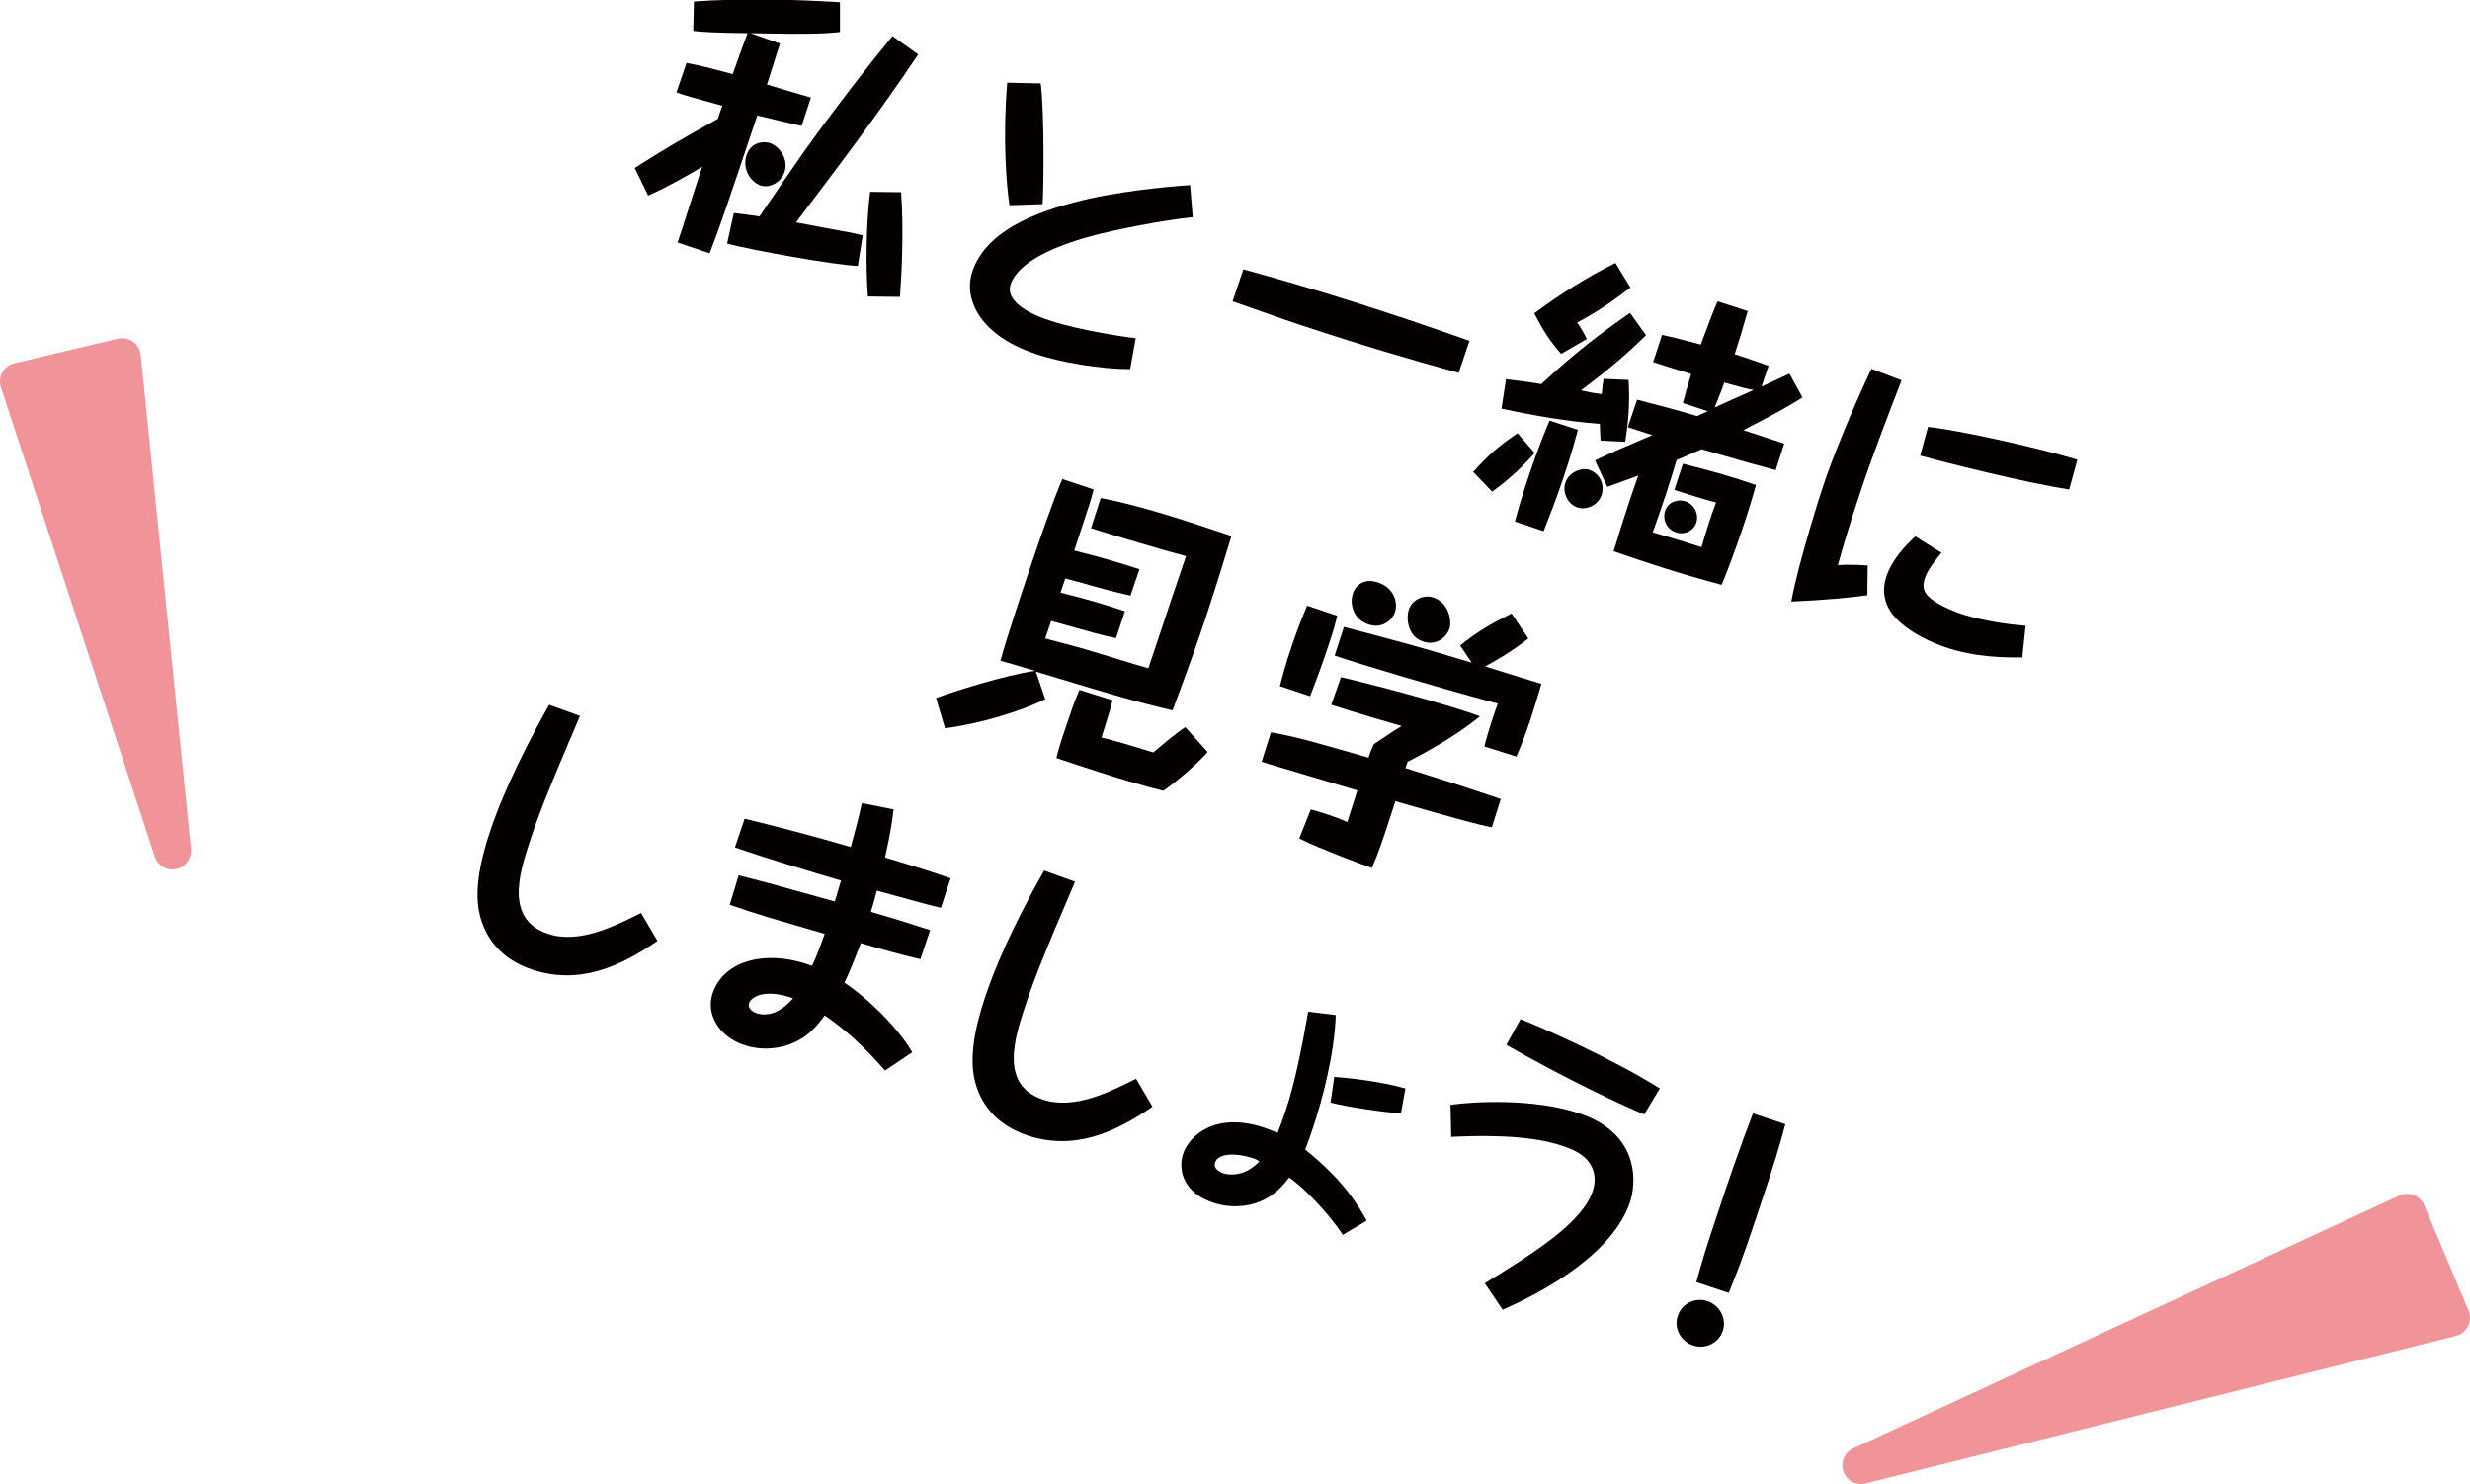
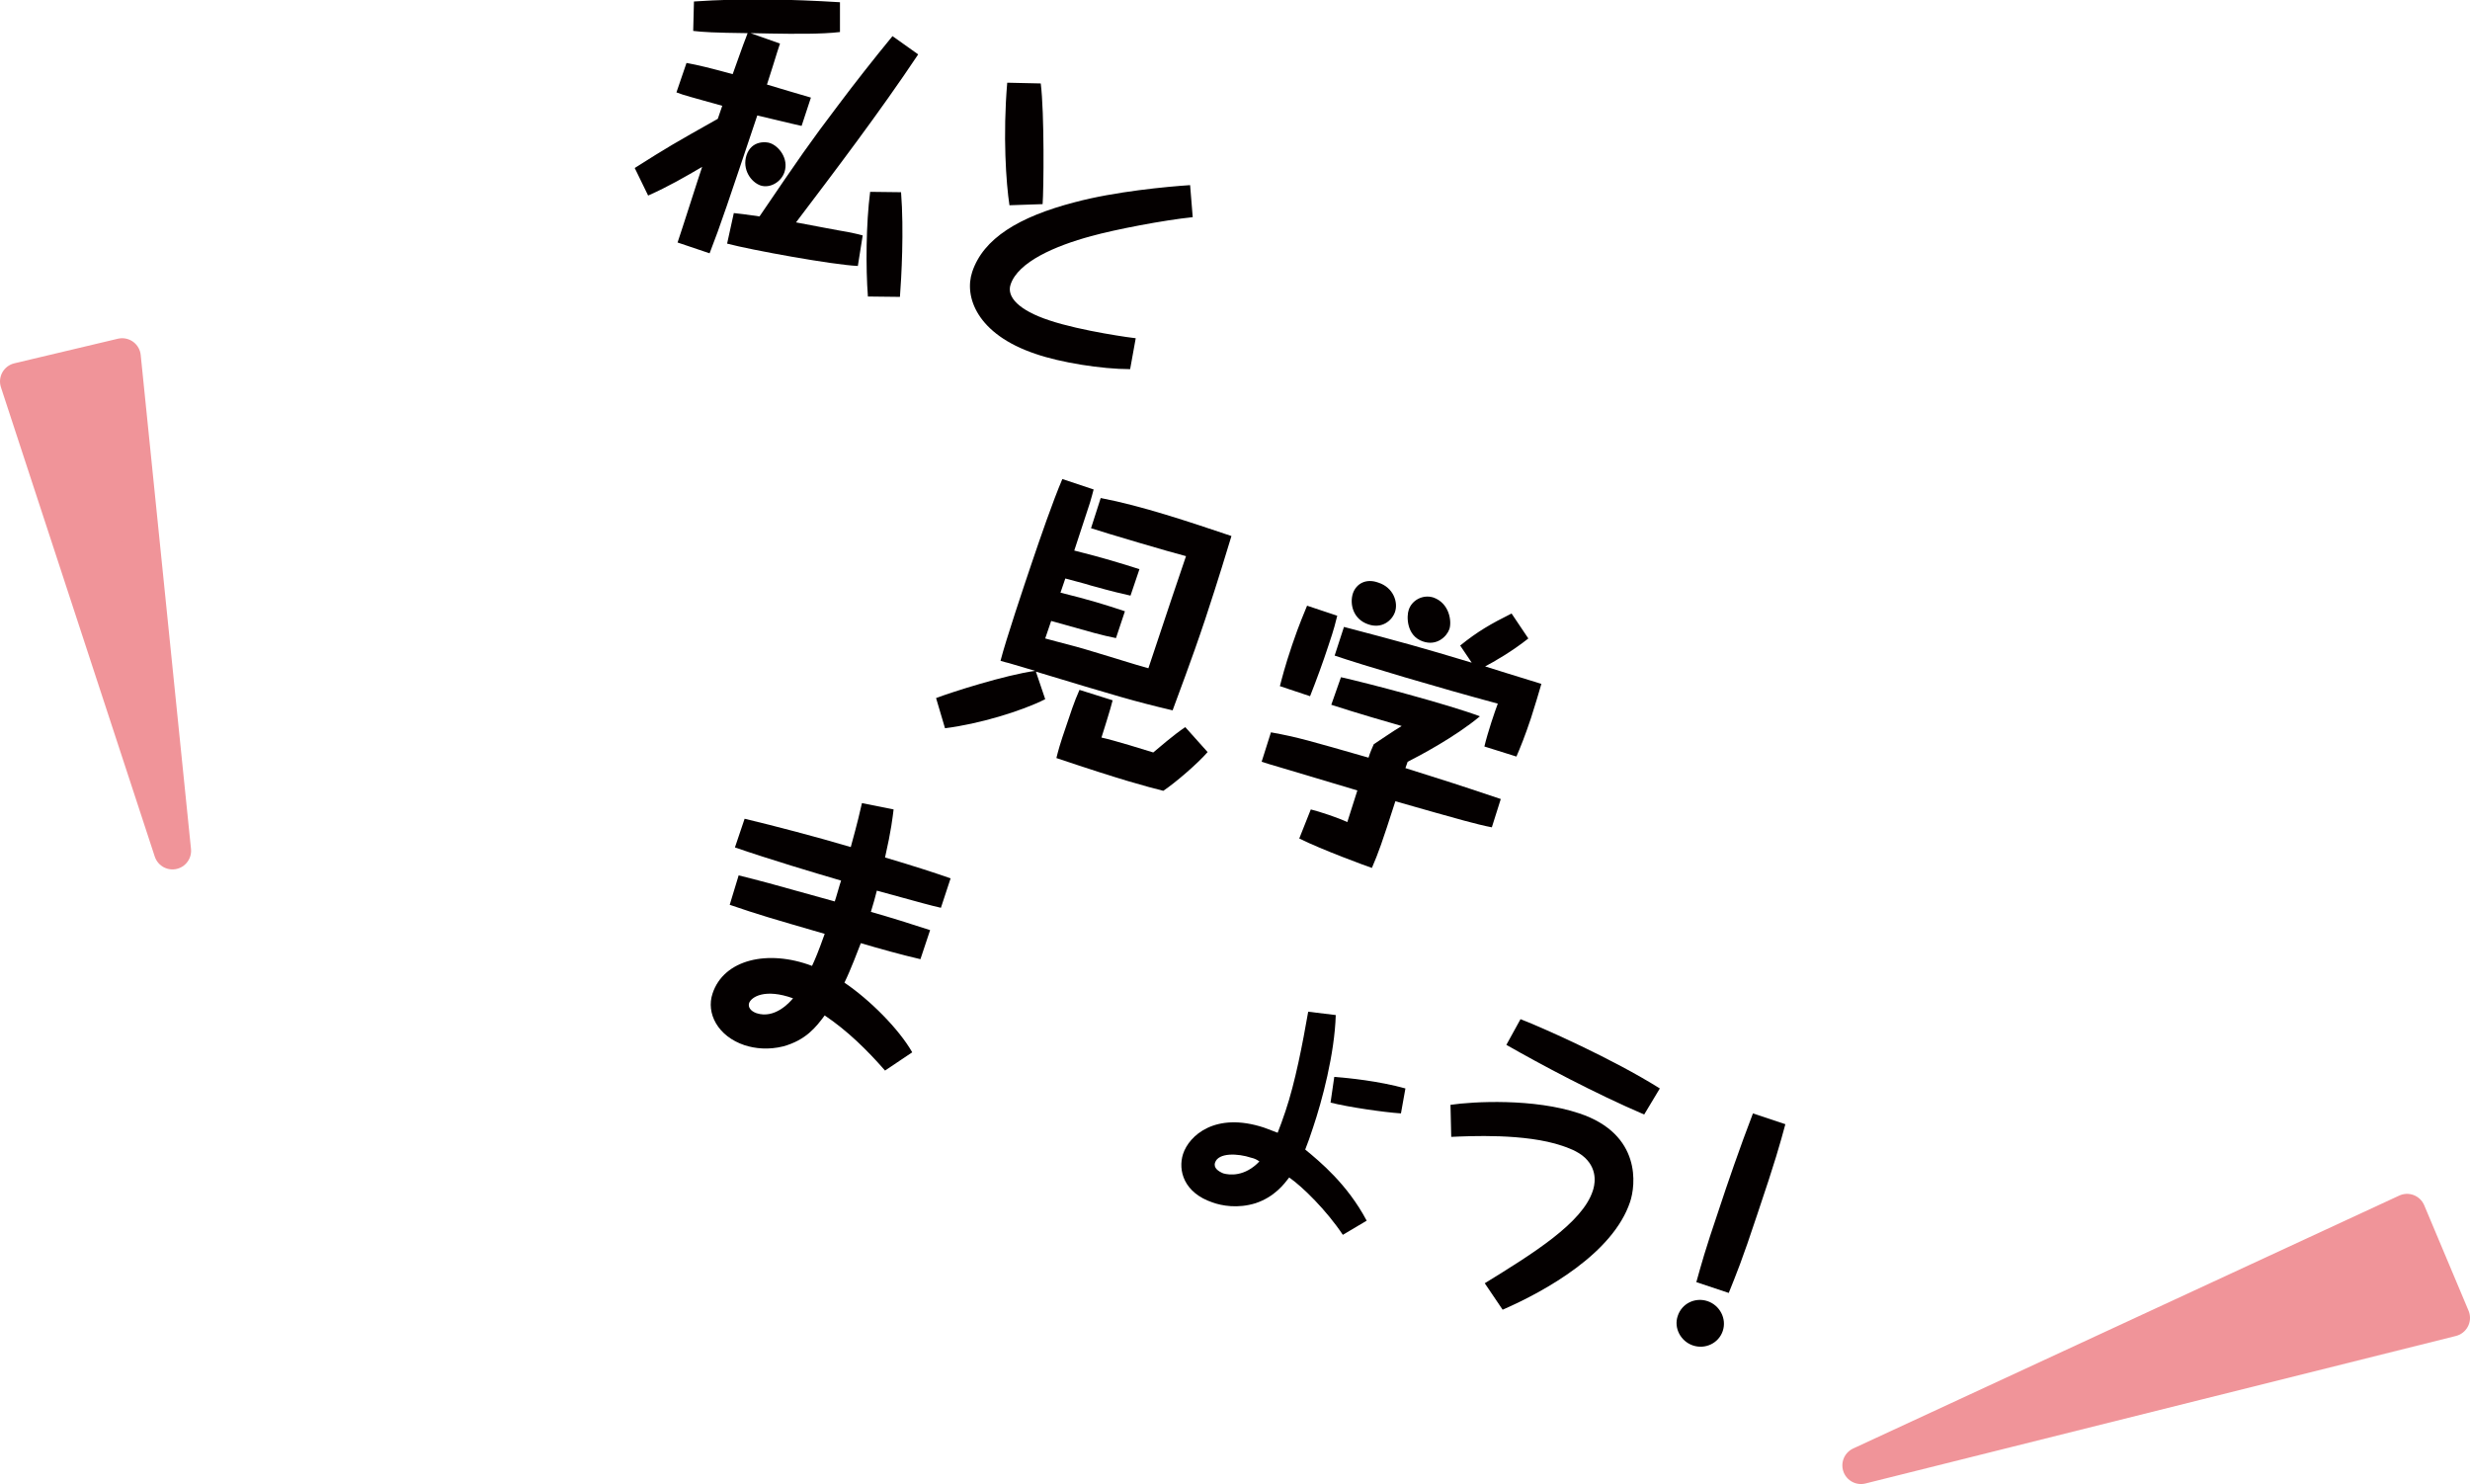
<svg xmlns="http://www.w3.org/2000/svg" version="1.1" id="レイヤー_1" x="0px" y="0px" viewBox="0 0 66.31 39.84" style="enable-background:new 0 0 66.31 39.84;" xml:space="preserve">
  <style type="text/css">
	.st0{fill:#F09499;stroke:#F09499;stroke-linecap:round;stroke-linejoin:round;stroke-miterlimit:10;}
	.st1{fill:#040000;}
</style>
  <g>
    <polygon class="st0" points="0.5,10.24 3.28,9.58 4.63,22.84  " />
    <polygon class="st0" points="64.62,32.55 49.96,39.34 65.81,35.38  " />
    <g>
      <path class="st1" d="M20.94,1.17c-0.06,0.17-0.07,0.22-0.2,0.63l-0.15,0.47c0.19,0.06,1.01,0.3,1.18,0.35l-0.25,0.76    c-0.24-0.05-0.92-0.22-1.19-0.28c-0.78,2.32-0.98,2.93-1.28,3.7l-0.86-0.29c0.11-0.32,0.56-1.74,0.66-2.03    C18.37,4.76,17.96,5,17.4,5.25l-0.36-0.74c0.9-0.57,1.04-0.65,2.23-1.32l0.12-0.35c-0.17-0.05-0.91-0.25-1.06-0.3l-0.17-0.06    l0.27-0.79c0.33,0.06,0.61,0.13,1.24,0.3c0.06-0.16,0.3-0.85,0.36-0.99l0.04-0.11c-0.9-0.01-1.21-0.03-1.46-0.06l0.02-0.79    c1.3-0.09,2.62-0.06,3.92,0.02l0,0.8c-0.5,0.06-1.25,0.05-1.88,0.04c-0.12,0-0.37-0.01-0.52-0.01L20.94,1.17z M24.65,1.46    c-1.04,1.56-2.28,3.19-3.28,4.51c0.22,0.04,1.2,0.23,1.4,0.26c0.13,0.03,0.21,0.04,0.39,0.09l-0.13,0.82    c-0.68-0.03-2.87-0.43-3.51-0.6l0.18-0.82c0.2,0.02,0.26,0.03,0.69,0.09c1.08-1.59,1.35-1.98,2.1-2.97    c0.45-0.6,0.96-1.25,1.47-1.87L24.65,1.46z M21.06,4.62c-0.09,0.27-0.39,0.44-0.64,0.36c-0.26-0.09-0.5-0.43-0.38-0.81    c0.14-0.42,0.55-0.36,0.63-0.33C20.91,3.92,21.18,4.26,21.06,4.62z M23.3,7.96C23.24,7.18,23.25,6,23.36,5.15l0.83,0.01    c0.08,1.03,0.01,2.29-0.03,2.81L23.3,7.96z" />
      <path class="st1" d="M32.02,5.83c-0.78,0.08-2.08,0.33-2.73,0.51c-0.96,0.26-1.96,0.69-2.16,1.3c-0.11,0.33,0.22,0.69,1.04,0.96    c0.86,0.29,2.28,0.48,2.32,0.48l-0.15,0.83c-0.77,0-1.88-0.18-2.54-0.41c-1.58-0.53-1.92-1.54-1.7-2.2    c0.3-0.9,1.25-1.48,2.75-1.87c1.08-0.29,2.49-0.42,3.1-0.46L32.02,5.83z M27.94,2.24c0.1,0.79,0.08,2.87,0.05,3.24L27.1,5.51    c-0.09-0.59-0.18-1.87-0.06-3.29L27.94,2.24z" />
-       <path class="st1" d="M39.16,10.01c-1.4-0.39-2.54-0.72-4.23-1.28c-0.52-0.17-1.31-0.46-1.84-0.64l0.29-0.86    c1.26,0.35,2.48,0.7,4.54,1.39c0.52,0.18,1.2,0.41,1.53,0.53L39.16,10.01z" />
-       <path class="st1" d="M39.55,12.67c0.39-0.44,0.69-0.7,1.19-1.04l0.46,0.53c-0.28,0.32-0.61,0.65-1.14,1.04L39.55,12.67z     M43.72,10.2c0.04,0.58,0,1.1-0.09,1.66l-0.66-0.03c-0.01-0.16-0.02-0.28-0.02-0.45c-0.89-0.07-1.76-0.22-2.64-0.41l0.12-0.79    c0.23,0.03,0.46,0.05,0.95,0.13C42.3,9.45,43,8.93,43.76,8.4L44.19,9c-0.46,0.45-0.92,0.86-1.75,1.48c0.03,0,0.06,0.01,0.29,0.06    L43,10.58c0.02-0.22,0.03-0.28,0.05-0.41L43.72,10.2z M42.36,11.54c-0.07,0.26-0.19,0.7-0.39,1.29c-0.22,0.66-0.4,1.09-0.53,1.43    L40.67,14c0.07-0.27,0.2-0.72,0.4-1.31c0.22-0.64,0.39-1.07,0.53-1.4L42.36,11.54z M43.77,7.72c-0.46,0.35-0.85,0.63-1.43,0.94    c0.11,0.15,0.18,0.28,0.26,0.44l-0.69,0.4c-0.29-0.33-0.48-0.62-0.72-1.09c0.69-0.51,1.41-0.97,2.18-1.35L43.77,7.72z M43,13.28    c-0.09,0.28-0.41,0.43-0.66,0.34c-0.24-0.08-0.4-0.38-0.32-0.65c0.1-0.31,0.45-0.42,0.64-0.36C42.99,12.73,43.07,13.04,43,13.28z     M48.39,10.67c-0.55,0.34-0.6,0.36-1.59,0.88c0.1,0.03,0.48,0.15,1.1,0.36l-0.23,0.71c-0.53-0.14-0.67-0.18-1.99-0.56    c-0.35,0.15-0.54,0.24-0.67,0.29c-0.16,0.55-0.4,1.28-0.64,1.94c0.71,0.21,0.75,0.22,1.31,0.4c0.13-0.46,0.26-0.86,0.39-1.2    c-0.21-0.05-0.89-0.26-1.12-0.34l0.23-0.7c0.83,0.21,1.23,0.32,1.96,0.57c-0.06,0.22-0.17,0.61-0.36,1.17    c-0.24,0.71-0.44,1.22-0.56,1.51c-1.13-0.3-1.91-0.56-2.9-0.9c0.28-0.93,0.5-1.58,0.66-2.03c-0.52,0.19-0.61,0.22-0.83,0.3    l-0.33-0.71c0.38-0.18,0.65-0.3,1.54-0.68c-0.19-0.06-0.34-0.11-0.66-0.21l0.25-0.74c0.54,0.14,1.08,0.28,1.61,0.44l0.29-0.13    l-0.67-0.22c0.11-0.43,0.17-0.59,0.22-0.78c-0.46-0.14-0.75-0.23-1.02-0.32l0.24-0.73c0.28,0.06,0.59,0.14,1.04,0.26    c0.24-0.65,0.35-0.93,0.45-1.16l0.81,0.26c-0.16,0.56-0.25,0.86-0.35,1.16c0.41,0.13,0.65,0.22,0.91,0.31l-0.19,0.56    c0.09-0.04,0.5-0.23,0.58-0.27c0.05-0.02,0.09-0.04,0.17-0.08L48.39,10.67z M45.54,14.03c-0.07,0.22-0.32,0.34-0.55,0.26    c-0.26-0.09-0.36-0.35-0.29-0.57c0.08-0.25,0.35-0.33,0.55-0.26C45.5,13.55,45.61,13.81,45.54,14.03z M46.29,10.27    c-0.05,0.15-0.11,0.31-0.26,0.67c0.46-0.21,0.82-0.37,1.05-0.47C46.95,10.45,46.71,10.39,46.29,10.27z" />
-       <path class="st1" d="M51.05,10.21c-0.39,1-0.83,2.16-1.11,3.01c-0.32,0.96-0.44,1.38-0.6,1.95c0.29-0.02,0.64,0,0.8,0.01    l-0.01,0.8c-0.41,0.06-1.13,0.13-2.04,0.17c0.19-1.06,0.84-3.07,0.86-3.12c0.23-0.69,0.7-1.87,1.29-3.13L51.05,10.21z     M52.12,14.84c-0.3,0.36-0.39,0.53-0.44,0.67c-0.06,0.18-0.08,0.36,0.13,0.54c0.27,0.23,0.71,0.38,0.81,0.42    c0.09,0.03,0.74,0.25,1.76,0.33l-0.09,0.85c-0.52,0-1.26,0-2.08-0.28c-0.32-0.11-0.9-0.35-1.31-0.77    c-0.21-0.22-0.43-0.6-0.26-1.12c0.15-0.45,0.52-0.85,0.78-1.08L52.12,14.84z M51.76,11.46c0.81,0.09,2.8,0.52,4.01,0.88l-0.22,0.8    c-1.18-0.18-3.36-0.73-4-0.91L51.76,11.46z" />
      <path class="st1" d="M28.06,18.77c-0.63,0.32-1.79,0.67-2.69,0.78l-0.24-0.81c0.42-0.16,1.86-0.62,2.66-0.73    c-0.11-0.03-0.61-0.18-0.71-0.21c-0.06-0.01-0.11-0.03-0.22-0.06c0.14-0.55,0.63-2.01,0.84-2.63c0.22-0.65,0.56-1.64,0.82-2.25    l0.84,0.28c-0.03,0.12-0.06,0.22-0.1,0.36c-0.11,0.33-0.13,0.4-0.42,1.28c0.76,0.19,1.25,0.34,1.75,0.5l-0.24,0.71    c-0.22-0.05-0.45-0.1-1.06-0.27c-0.22-0.07-0.48-0.13-0.69-0.19l-0.13,0.38c0.77,0.19,1.19,0.32,1.73,0.5l-0.24,0.72    c-0.4-0.08-0.6-0.14-1.74-0.46l-0.16,0.47c0.39,0.11,0.84,0.21,1.44,0.4c1.07,0.33,1.19,0.36,1.33,0.4    c0.35-1.06,0.96-2.87,1.01-3.01c-0.4-0.1-2.19-0.63-2.55-0.75l0.26-0.81c1.1,0.21,2.35,0.63,3.51,1.02    c-0.11,0.36-0.34,1.13-0.7,2.22c-0.39,1.17-0.73,2.04-0.88,2.46c-1.02-0.24-1.52-0.39-3.67-1.04L28.06,18.77z M32.42,20.19    c-0.27,0.31-0.85,0.81-1.19,1.04c-0.47-0.12-1.09-0.28-2.87-0.88c0.05-0.2,0.09-0.36,0.27-0.88c0.09-0.27,0.21-0.64,0.35-0.95    l0.89,0.28c-0.04,0.18-0.29,0.97-0.3,1c0.33,0.07,1.2,0.34,1.39,0.4c0.12-0.1,0.57-0.49,0.86-0.68L32.42,20.19z" />
      <path class="st1" d="M40.05,22.21c-0.42-0.08-1.03-0.26-1.5-0.39c-0.36-0.1-0.73-0.21-1.09-0.31c-0.37,1.15-0.45,1.37-0.63,1.79    c-0.15-0.05-1.35-0.49-1.95-0.79l0.31-0.78c0.21,0.05,0.73,0.22,0.98,0.34c0.1-0.33,0.16-0.49,0.27-0.85    c-0.7-0.21-1.57-0.47-2.11-0.63c-0.18-0.05-0.3-0.09-0.46-0.14l0.25-0.79c0.72,0.13,1.05,0.23,2.62,0.68    c0.05-0.16,0.08-0.22,0.14-0.36c0.08-0.05,0.56-0.38,0.75-0.49c-0.32-0.09-1.25-0.36-1.89-0.57L36,18.18    c0.72,0.16,2.88,0.73,3.73,1.05c-0.67,0.56-1.66,1.08-1.94,1.22l-0.06,0.17c1.14,0.36,1.28,0.4,2.56,0.83L40.05,22.21z     M35.9,16.53c-0.05,0.19-0.07,0.31-0.24,0.81c-0.14,0.43-0.32,0.92-0.49,1.35l-0.81-0.27c0.05-0.19,0.13-0.52,0.33-1.11    c0.2-0.59,0.33-0.87,0.4-1.05L35.9,16.53z M39.85,20.04c0.09-0.38,0.28-0.94,0.36-1.15c-1.56-0.42-3.65-1.04-4.38-1.29l0.25-0.77    c1.56,0.41,2.07,0.55,3.43,0.96l-0.31-0.46c0.47-0.38,0.82-0.58,1.38-0.86l0.45,0.67c-0.44,0.35-0.93,0.63-1.16,0.75    c0.19,0.06,1.02,0.32,1.19,0.37c0.11,0.03,0.19,0.06,0.32,0.1c-0.08,0.27-0.16,0.55-0.28,0.92c-0.16,0.48-0.29,0.8-0.39,1.03    L39.85,20.04z M37.45,16.43c-0.08,0.23-0.35,0.46-0.72,0.33c-0.41-0.14-0.5-0.55-0.41-0.83c0.09-0.26,0.35-0.41,0.68-0.29    C37.41,15.77,37.54,16.17,37.45,16.43z M38.91,16.89c-0.07,0.2-0.34,0.46-0.71,0.33c-0.45-0.15-0.44-0.69-0.38-0.85    c0.08-0.25,0.37-0.42,0.66-0.33C38.91,16.19,38.98,16.68,38.91,16.89z" />
-       <path class="st1" d="M15.57,19.22c-0.9,2.1-1.13,2.71-1.34,3.35c-0.29,0.87-0.68,2.11,0.48,2.5c0.84,0.28,1.8-0.21,2.5-0.56    l0.44,0.75c-1,0.69-2.1,1.19-3.36,0.77c-0.91-0.3-1.28-0.93-1.41-1.47c-0.2-0.8,0.15-1.85,0.27-2.22c0.23-0.7,0.68-1.79,1.59-3.42    L15.57,19.22z" />
      <path class="st1" d="M19.83,23.5c0.56,0.14,0.76,0.19,2.58,0.7c0.03-0.08,0.14-0.48,0.17-0.56c-0.72-0.21-1.92-0.57-2.85-0.89    l0.26-0.77c0.8,0.19,1.94,0.49,2.85,0.76c0.19-0.69,0.25-0.96,0.3-1.18l0.85,0.17c-0.03,0.23-0.06,0.54-0.23,1.29    c0.81,0.24,1.3,0.4,1.76,0.56l-0.26,0.79c-0.31-0.07-0.44-0.11-1.72-0.46c-0.05,0.2-0.09,0.34-0.16,0.57    c0.53,0.15,1.07,0.32,1.59,0.49l-0.26,0.78c-0.52-0.12-1.09-0.28-1.6-0.43c-0.08,0.2-0.26,0.69-0.44,1.06    c0.68,0.46,1.46,1.24,1.82,1.87l-0.73,0.49c-0.48-0.55-1.01-1.07-1.62-1.48c-0.23,0.31-0.5,0.66-1.11,0.83    c-0.4,0.1-0.76,0.06-1.04-0.03c-0.72-0.24-1.04-0.86-0.86-1.39c0.3-0.91,1.48-1.19,2.67-0.74c0.08-0.17,0.17-0.38,0.34-0.86    c-1.48-0.43-1.73-0.5-2.55-0.78L19.83,23.5z M20.11,26.93c-0.03,0.1,0.03,0.21,0.2,0.27c0.49,0.16,0.89-0.29,0.98-0.4    C20.54,26.53,20.17,26.76,20.11,26.93z" />
-       <path class="st1" d="M28.86,23.67c-0.9,2.1-1.13,2.71-1.34,3.35c-0.29,0.87-0.68,2.11,0.48,2.5c0.84,0.28,1.8-0.21,2.5-0.56    l0.44,0.75c-1,0.69-2.1,1.19-3.36,0.77c-0.91-0.31-1.28-0.93-1.41-1.47c-0.2-0.8,0.15-1.85,0.27-2.22    c0.23-0.7,0.67-1.79,1.59-3.42L28.86,23.67z" />
      <path class="st1" d="M35.86,27.25c-0.03,1.04-0.37,2.31-0.61,3.02c-0.08,0.25-0.14,0.41-0.21,0.59c0.4,0.33,1.13,0.93,1.65,1.91    l-0.64,0.38c-0.44-0.66-1.08-1.29-1.44-1.54c-0.13,0.17-0.39,0.52-0.9,0.69c-0.48,0.15-0.91,0.07-1.16-0.02    c-0.77-0.26-0.93-0.86-0.79-1.3c0.16-0.49,0.86-1.14,2.17-0.71c0.14,0.05,0.26,0.1,0.37,0.14c0.06-0.15,0.14-0.37,0.21-0.58    c0.26-0.77,0.46-1.81,0.61-2.67L35.86,27.25z M33.59,31.08c-0.36-0.12-0.88-0.14-0.97,0.13c-0.05,0.15,0.1,0.24,0.22,0.29    c0.17,0.05,0.58,0.09,0.97-0.32C33.74,31.13,33.68,31.1,33.59,31.08z M35.82,28.91c0.39,0.03,1.19,0.11,1.91,0.31l-0.12,0.67    c-0.46-0.03-1.42-0.17-1.89-0.29L35.82,28.91z" />
      <path class="st1" d="M39.86,34.45c1.3-0.8,2.62-1.62,2.9-2.48c0.04-0.12,0.16-0.54-0.21-0.89c-0.19-0.18-0.49-0.28-0.61-0.32    c-1-0.34-2.5-0.26-2.98-0.24l-0.02-0.86c0.61-0.09,2.24-0.18,3.46,0.23c1.68,0.56,1.51,1.94,1.36,2.38    c-0.46,1.37-2.25,2.38-3.42,2.89L39.86,34.45z M44.14,29.92c-1.33-0.57-2.79-1.35-3.7-1.87l0.38-0.69    c0.64,0.25,2.48,1.07,3.74,1.86L44.14,29.92z" />
      <path class="st1" d="M45.84,34.93c0.33,0.11,0.52,0.47,0.41,0.8c-0.11,0.33-0.47,0.5-0.8,0.39c-0.33-0.11-0.52-0.47-0.41-0.79    C45.15,34.99,45.51,34.82,45.84,34.93z M45.54,34.42c0.15-0.53,0.21-0.78,0.62-1.99c0.2-0.61,0.55-1.63,0.9-2.54l0.87,0.29    c-0.14,0.52-0.27,0.99-0.75,2.41c-0.42,1.27-0.57,1.62-0.77,2.12L45.54,34.42z" />
    </g>
  </g>
</svg>